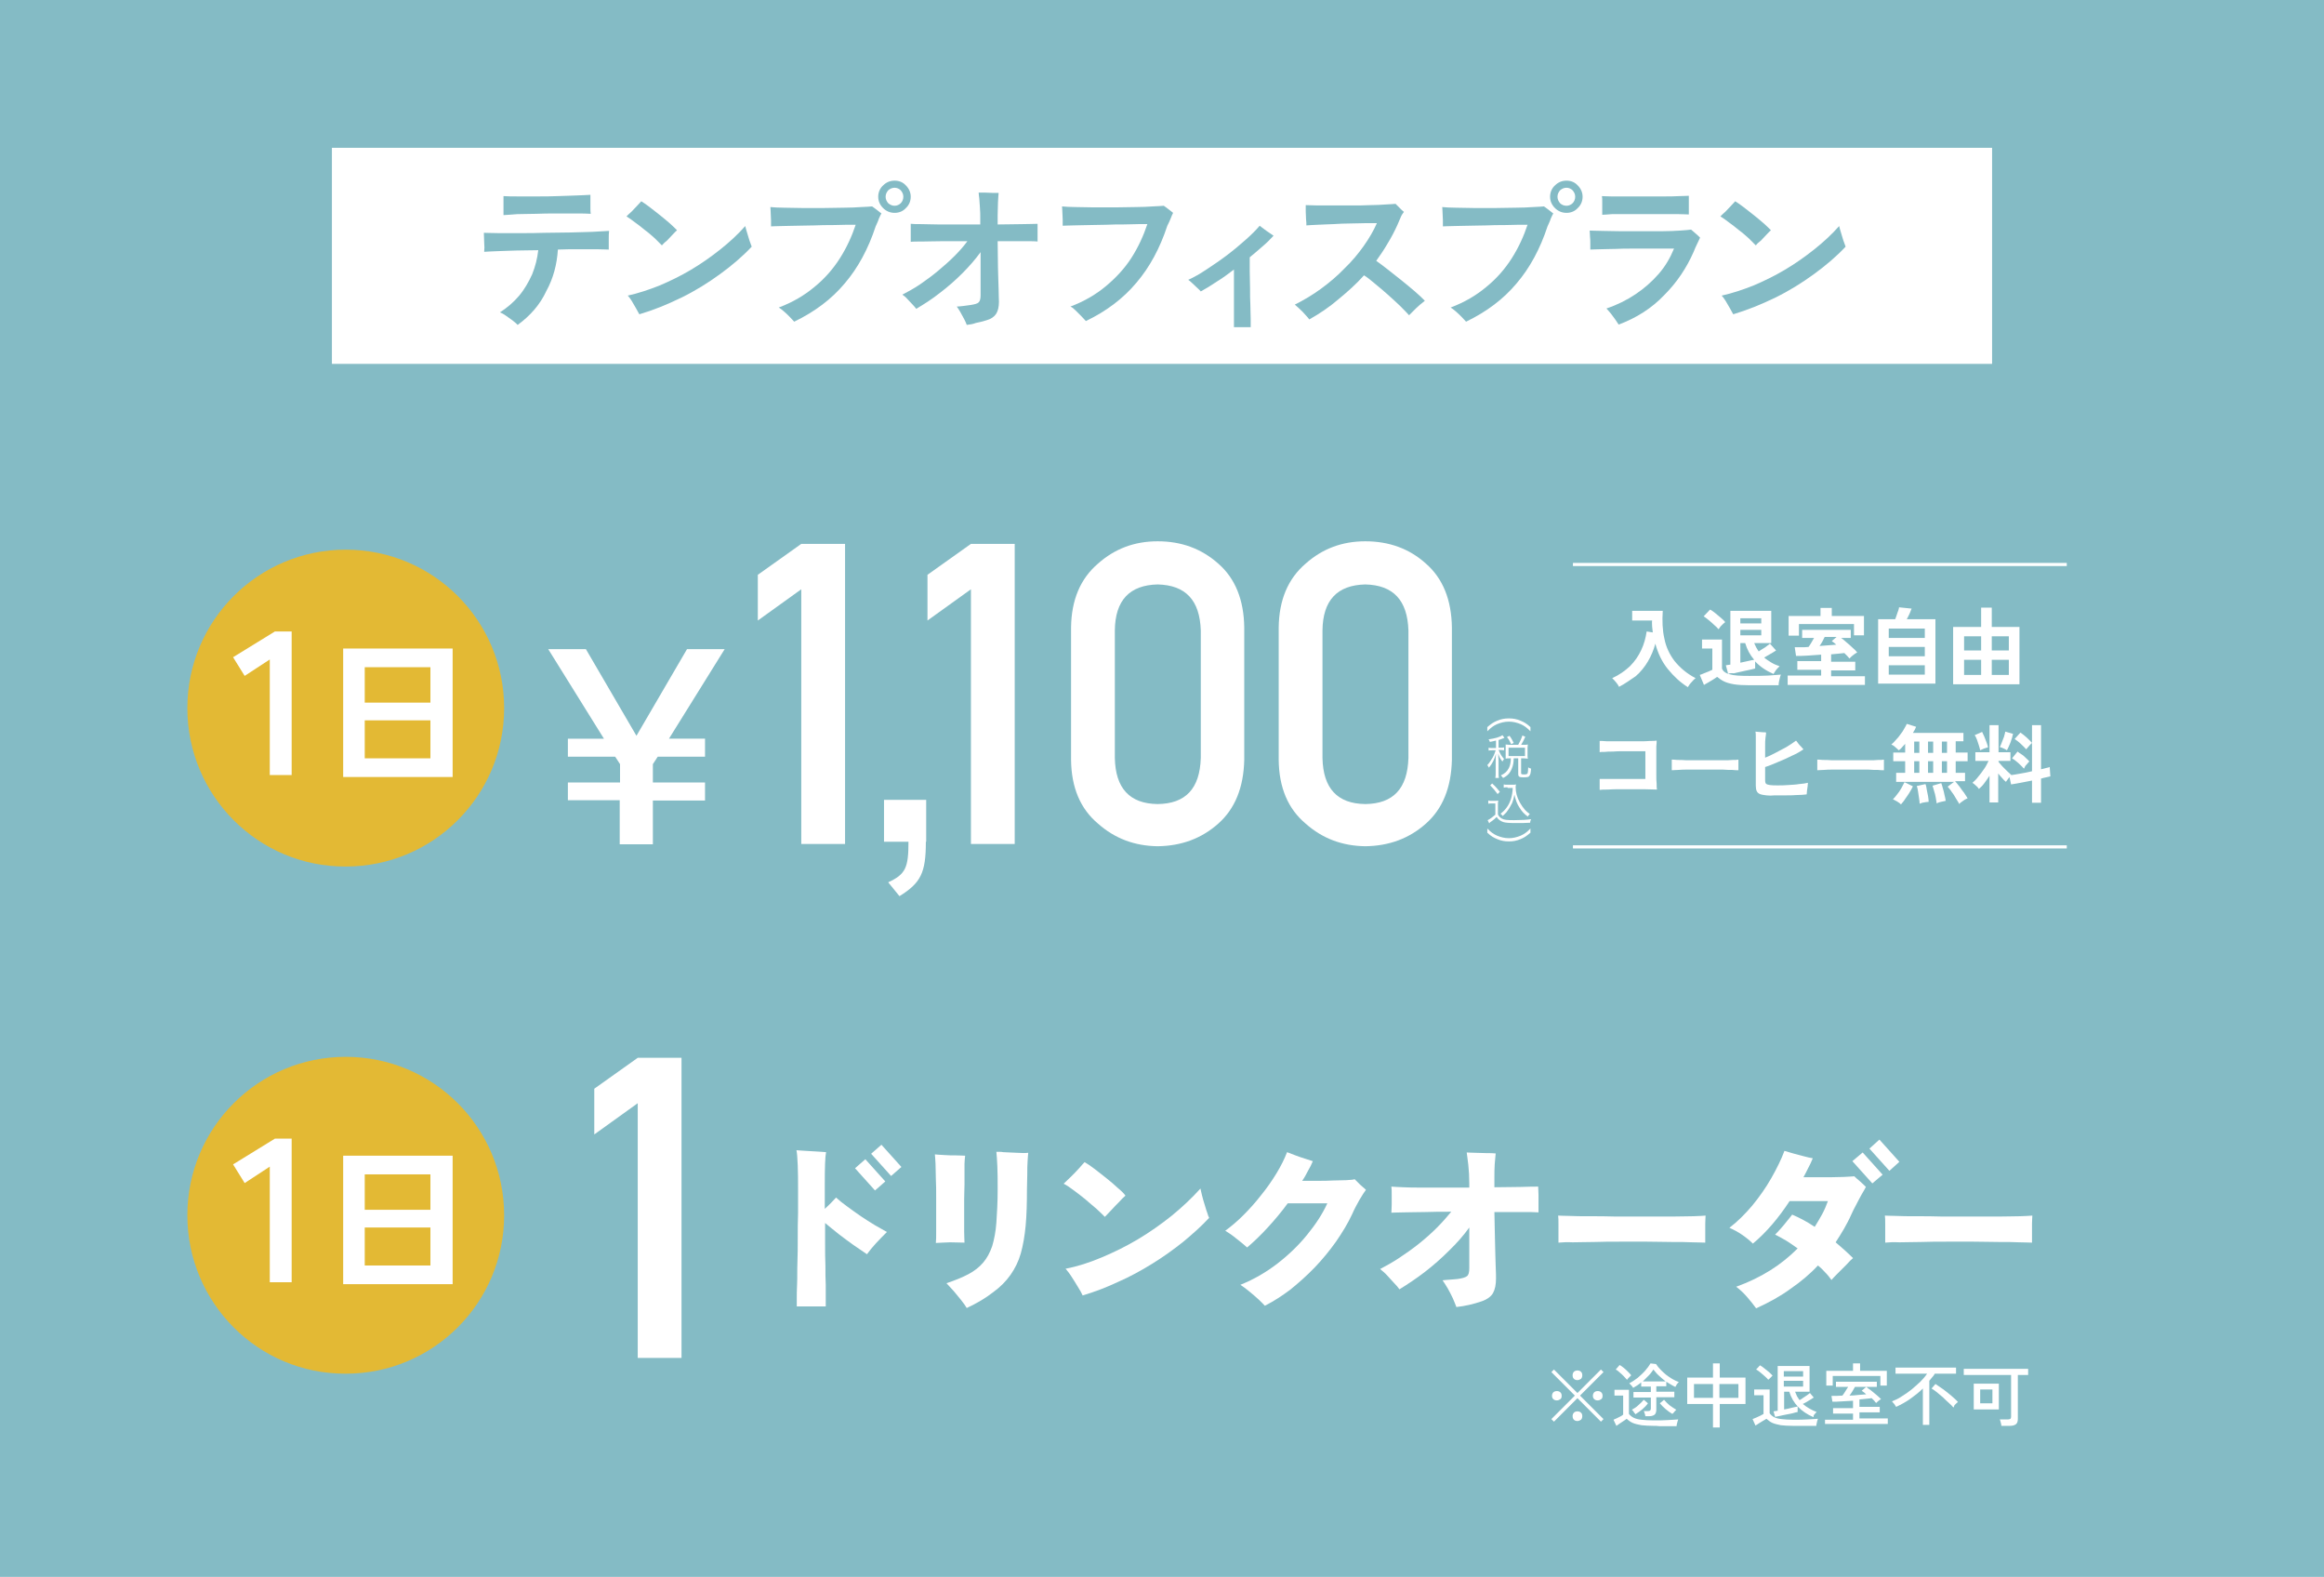
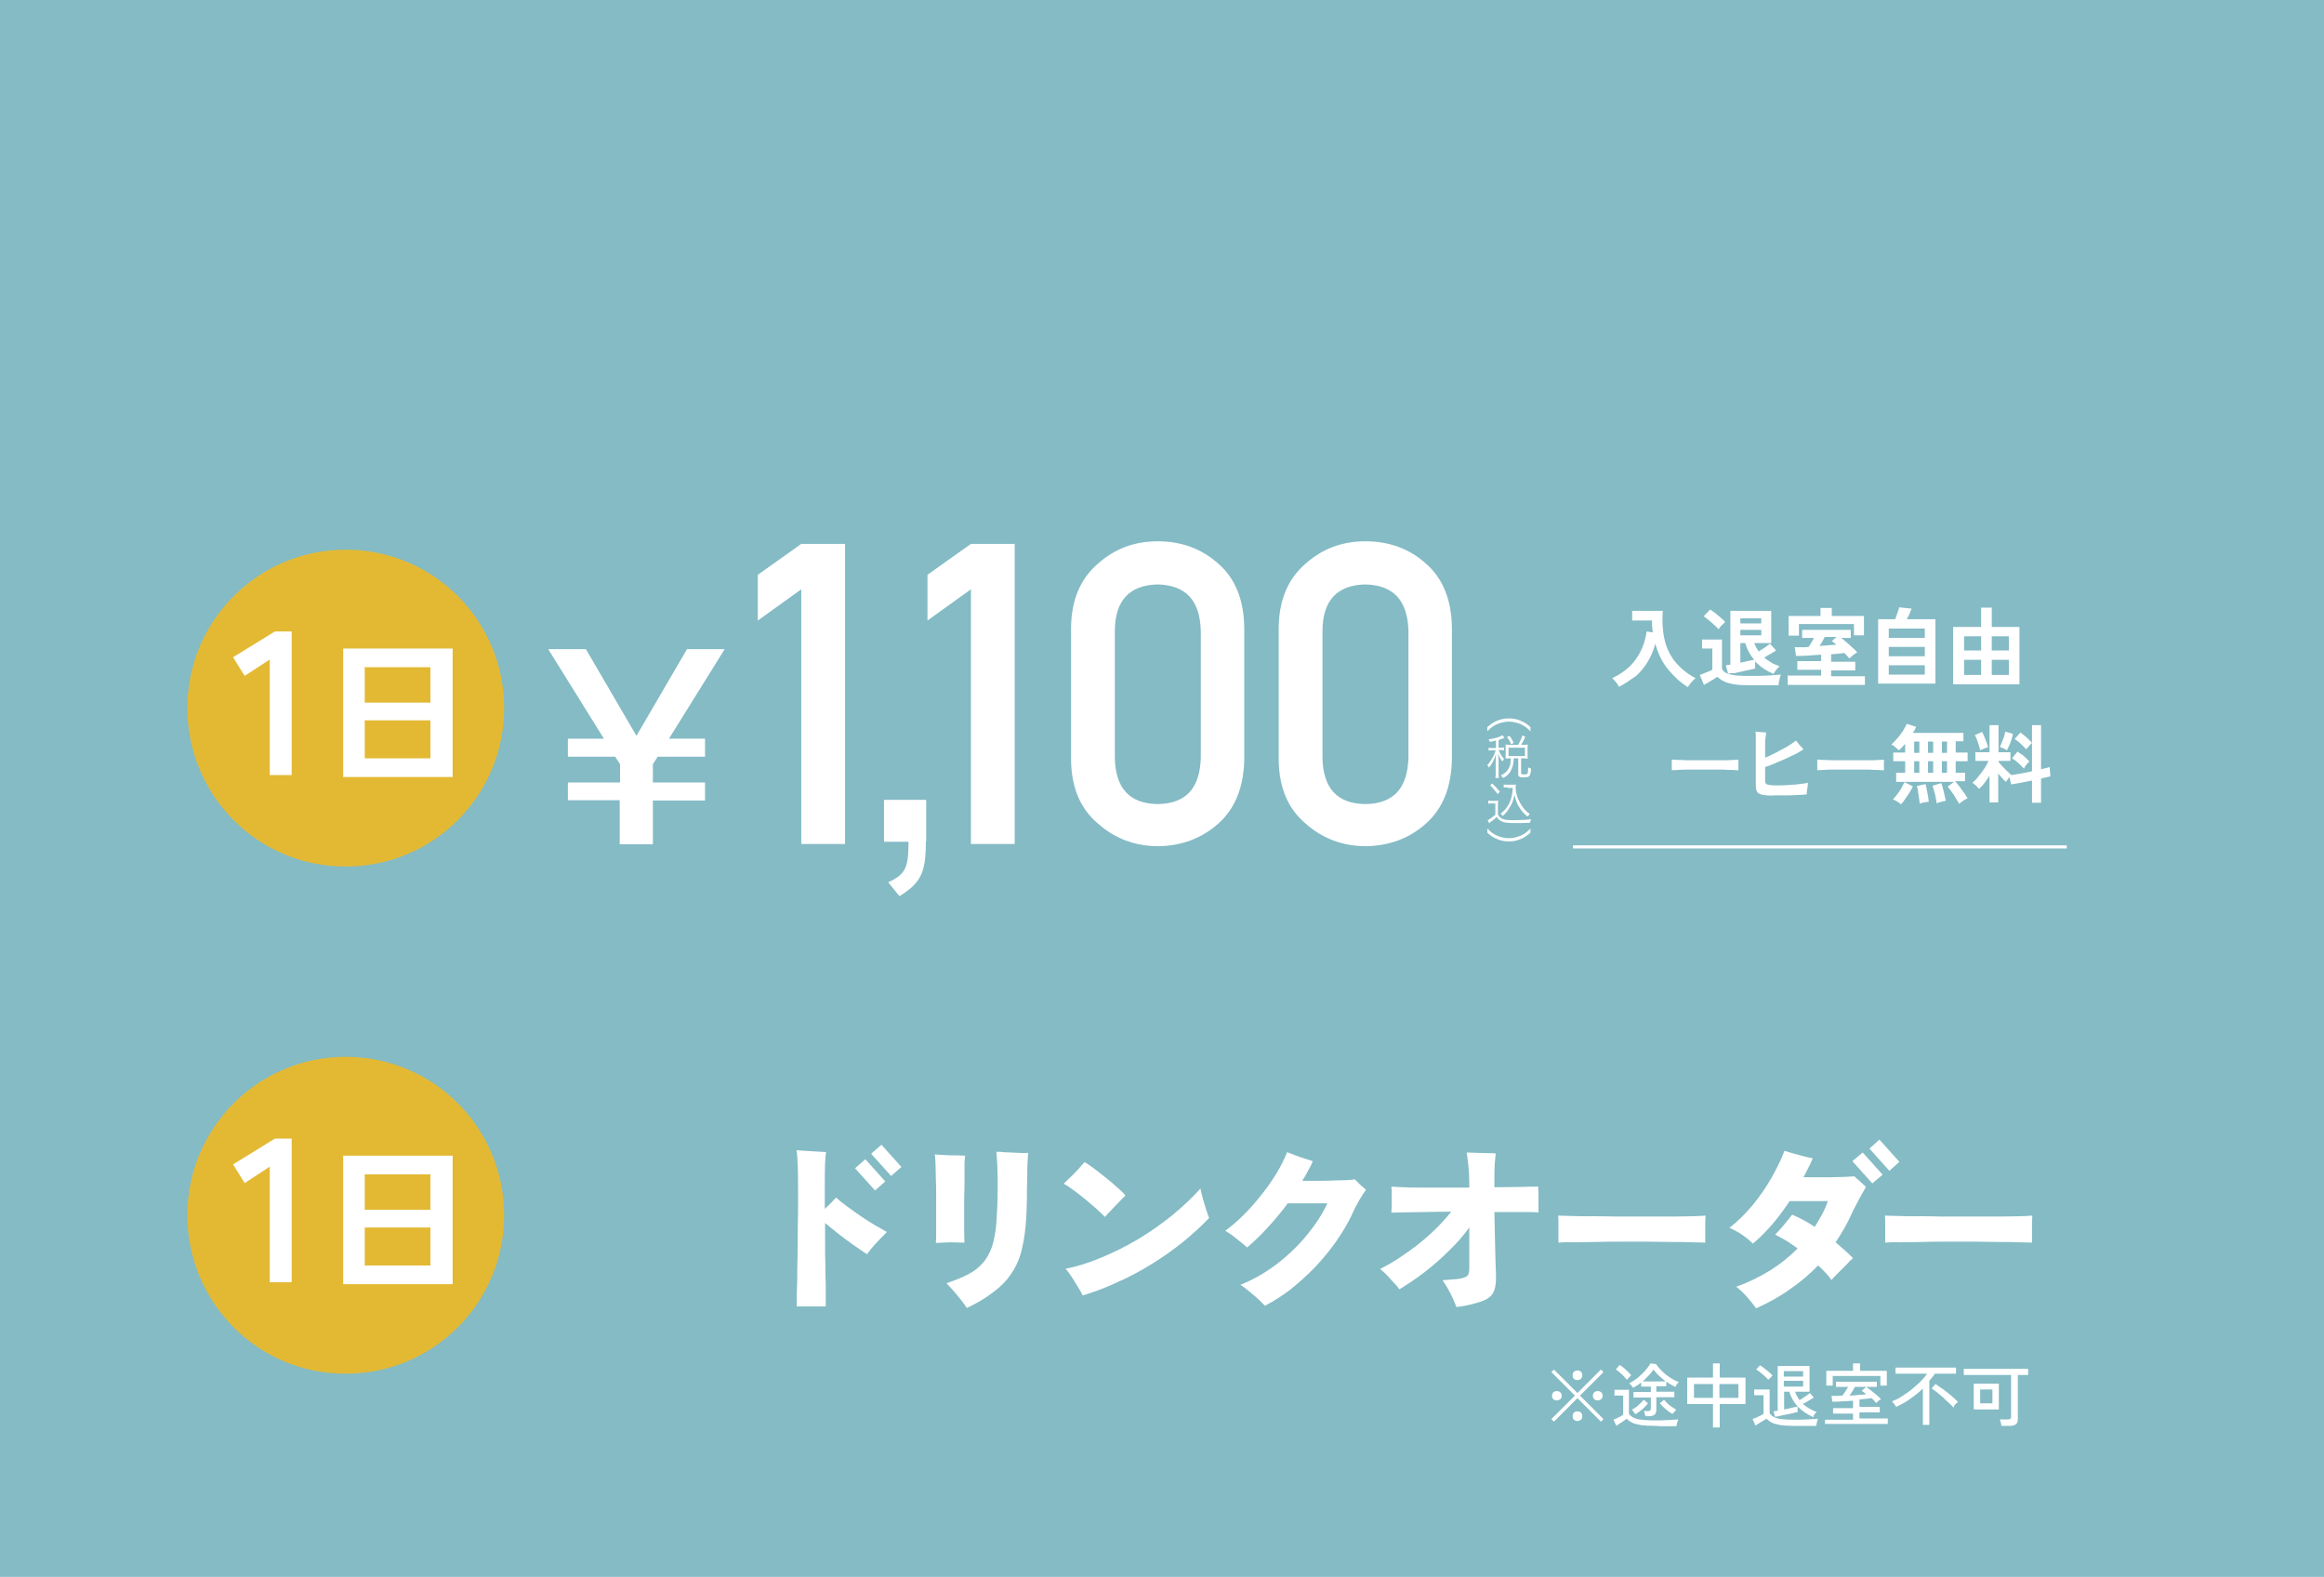
<svg xmlns="http://www.w3.org/2000/svg" version="1.1" id="レイヤー_1" x="0px" y="0px" viewBox="0 0 721.9 489.7" style="enable-background:new 0 0 721.9 489.7;" xml:space="preserve">
  <style type="text/css">
	.st0{fill:#84BBC5;}
	.st1{fill:#FFFFFF;}
	.st2{fill-rule:evenodd;clip-rule:evenodd;fill:#E3B934;}
	.st3{fill:none;stroke:#FFFFFF;stroke-width:0.97;stroke-miterlimit:10;}
</style>
  <rect class="st0" width="721.9" height="489.7" />
-   <rect x="103.1" y="45.9" class="st1" width="515.7" height="67.1" />
  <g>
    <path class="st0" d="M160.8,100.9c-0.4-0.4-0.9-0.9-1.6-1.4c-0.7-0.5-1.4-1-2.1-1.5c-0.7-0.5-1.3-0.8-1.8-1   c2.2-1.4,4.2-3.1,5.9-5.1c1.7-2,3-4.3,4.1-6.7c1-2.5,1.6-4.9,1.9-7.5c-2.4,0-4.6,0.1-6.8,0.1c-2.2,0.1-4.1,0.1-5.9,0.2   c-1.7,0.1-3.1,0.1-4.1,0.2c0.1-0.8,0.1-1.8,0-3c0-1.1-0.1-2.1-0.1-2.9c1.1,0,2.6,0.1,4.6,0.1c2,0,4.2,0,6.6,0c2.5,0,5,0,7.7-0.1   c2.7,0,5.2-0.1,7.8-0.1c2.5-0.1,4.9-0.1,7-0.2c2.1-0.1,3.9-0.2,5.2-0.3c-0.1,0.7-0.1,1.6-0.1,2.8c0,1.2,0,2.2,0,3   c-1,0-2.3-0.1-3.9-0.1s-3.4,0-5.5,0c-2,0-4.1,0-6.4,0.1c-0.3,4.6-1.4,8.9-3.6,12.9C167.8,94.5,164.8,98,160.8,100.9z M156.4,66.8   c0-0.5,0-1,0-1.7c0-0.7,0-1.4,0-2.1c0-0.4,0-0.8,0-1.1c0-0.4,0-0.7,0-1c1.3,0.1,2.8,0.1,4.7,0.1c1.8,0,3.8,0,5.9,0   c2.1,0,4.2,0,6.3-0.1s4-0.1,5.8-0.2c1.8-0.1,3.2-0.1,4.3-0.2c0,0.6,0,1.2,0,1.9s0,1.5,0,2.2c0,0.7,0,1.3,0.1,1.8   c-1.2-0.1-2.7-0.1-4.6-0.1c-1.8,0-3.8,0-6,0c-2.2,0-4.3,0-6.4,0.1c-2.1,0-4,0.1-5.8,0.1C158.8,66.7,157.4,66.7,156.4,66.8z" />
    <path class="st0" d="M205.6,76.2c-0.6-0.6-1.3-1.3-2.2-2.2c-0.9-0.8-1.9-1.7-3-2.5c-1.1-0.9-2.1-1.7-3.1-2.4   c-1-0.8-1.9-1.4-2.7-1.9c0.4-0.4,0.9-0.9,1.6-1.5c0.6-0.6,1.2-1.3,1.8-1.9s1-1.1,1.2-1.3c0.8,0.5,1.7,1.1,2.7,1.9   c1,0.8,2.1,1.6,3.2,2.5c1.1,0.9,2.1,1.7,3,2.5c0.9,0.8,1.6,1.5,2.2,2.1c-0.4,0.3-0.8,0.8-1.4,1.4c-0.6,0.6-1.1,1.2-1.7,1.8   C206.4,75.3,206,75.8,205.6,76.2z M198.6,97.6c-0.2-0.4-0.6-1-1-1.8c-0.5-0.8-0.9-1.6-1.4-2.4c-0.5-0.8-0.9-1.3-1.2-1.6   c3.2-0.7,6.5-1.8,9.8-3.1c3.3-1.4,6.6-3,9.8-4.9c3.2-1.9,6.2-4,9.1-6.3c2.9-2.3,5.5-4.7,7.8-7.3c0.1,0.4,0.2,0.9,0.4,1.5   c0.2,0.6,0.4,1.3,0.6,2c0.2,0.7,0.4,1.3,0.6,1.8c0.2,0.5,0.3,0.9,0.4,1.1c-2.8,3-6.1,5.8-9.8,8.5s-7.7,5.2-12,7.3   C207.2,94.6,203,96.3,198.6,97.6z" />
    <path class="st0" d="M246.7,99.9c-0.4-0.4-0.8-0.9-1.4-1.5c-0.6-0.6-1.2-1.2-1.8-1.7c-0.6-0.5-1.2-1-1.6-1.2   c4.3-1.6,8-3.8,11.1-6.4c3.2-2.6,5.8-5.6,7.9-8.9c2.1-3.3,3.7-6.8,4.9-10.4c-0.6,0-1.5,0-2.8,0c-1.3,0-2.8,0.1-4.6,0.1   c-1.7,0-3.5,0-5.4,0.1c-1.9,0-3.7,0.1-5.5,0.1c-1.8,0-3.4,0.1-4.8,0.1c-1.4,0-2.5,0.1-3.2,0.1c0-0.5,0-1.1,0-1.9   c0-0.8-0.1-1.5-0.1-2.3c0-0.8-0.1-1.4-0.1-1.8c1.1,0.1,2.5,0.2,4.2,0.2c1.8,0,3.7,0.1,5.8,0.1c2.1,0,4.3,0,6.5,0s4.3-0.1,6.4-0.1   c2,0,3.8-0.1,5.3-0.2c1.5-0.1,2.7-0.1,3.4-0.2c0.4,0.3,0.9,0.6,1.5,1.1c0.6,0.5,1.1,0.9,1.4,1.1c-0.3,0.4-0.5,1-0.8,1.6   c-0.2,0.7-0.6,1.5-1,2.4c-2.3,7-5.5,12.9-9.6,17.7C258.3,92.9,253.1,96.8,246.7,99.9z M277.9,66.1c-1.4,0-2.6-0.5-3.6-1.5   c-1-1-1.5-2.2-1.5-3.5s0.5-2.6,1.5-3.5c1-1,2.2-1.5,3.6-1.5c1.4,0,2.6,0.5,3.5,1.5c1,1,1.5,2.2,1.5,3.5s-0.5,2.6-1.5,3.5   C280.5,65.6,279.3,66.1,277.9,66.1z M277.9,63.9c0.7,0,1.4-0.3,1.9-0.8c0.5-0.5,0.8-1.2,0.8-2c0-0.8-0.3-1.4-0.8-2   c-0.5-0.5-1.2-0.8-1.9-0.8c-0.8,0-1.4,0.3-2,0.8c-0.5,0.6-0.8,1.2-0.8,2c0,0.8,0.3,1.4,0.8,2C276.5,63.6,277.1,63.9,277.9,63.9z" />
    <path class="st0" d="M300.3,100.9c-0.2-0.5-0.4-1.1-0.8-1.8c-0.4-0.7-0.8-1.5-1.2-2.2c-0.4-0.7-0.8-1.3-1.1-1.7   c0.6,0,1.3-0.1,2.2-0.2c0.9-0.1,1.6-0.2,2.2-0.3c1.2-0.2,2-0.4,2.4-0.8c0.4-0.4,0.6-1.1,0.6-2.2c0-0.5,0-1.5,0-2.9c0-1.4,0-3,0-4.9   c0-1.9,0-3.7,0-5.6c-1.6,2.2-3.5,4.4-5.7,6.6c-2.2,2.2-4.5,4.2-7,6.1c-2.4,1.9-4.9,3.5-7.3,4.9c-0.3-0.4-0.7-0.9-1.2-1.4   c-0.5-0.5-1-1.1-1.6-1.7c-0.5-0.6-1.1-1-1.5-1.3c1.7-0.9,3.6-1.9,5.5-3.2s3.8-2.7,5.6-4.2c1.8-1.5,3.5-3,5.1-4.6   c1.6-1.6,2.9-3.1,4-4.6c-2.7,0-5.2,0-7.6,0c-2.4,0-4.5,0.1-6.3,0.1c-1.8,0-3,0-3.7,0.1c0-0.4,0-1,0-1.7c0-0.7,0-1.5,0-2.2   c0-0.7,0-1.3,0-1.7c0.8,0.1,1.9,0.1,3.4,0.1c1.5,0,3.2,0.1,5.2,0.1c2,0,4.1,0,6.3,0c2.2,0,4.4,0,6.7,0v-1.9c0-1.1,0-2.1-0.1-3.2   c-0.1-1.1-0.1-2-0.2-2.9c-0.1-0.9-0.2-1.5-0.2-1.9c0.4,0,1,0,1.8,0c0.8,0,1.7,0.1,2.5,0.1c0.9,0,1.5,0,1.9,0   c-0.1,0.7-0.1,1.7-0.2,3c0,1.3-0.1,2.6-0.1,3.9c0,0.5,0,0.9,0,1.4s0,1,0,1.5c2.8,0,5.4-0.1,7.6-0.1c2.2,0,3.8-0.1,4.8-0.1V75   c-0.9-0.1-2.5-0.1-4.7-0.1c-2.2,0-4.8,0-7.7,0c0,2.8,0.1,5.6,0.1,8.2c0.1,2.6,0.1,4.8,0.2,6.7c0,1.9,0.1,3.2,0.1,3.9   c0,1.6-0.3,2.9-0.9,3.8c-0.6,0.9-1.6,1.6-3.1,2c-1,0.3-2.1,0.6-3.2,0.8C302.4,100.6,301.3,100.8,300.3,100.9z" />
    <path class="st0" d="M337.3,99.7c-0.4-0.4-0.8-0.9-1.4-1.5c-0.6-0.6-1.2-1.2-1.8-1.8c-0.6-0.6-1.1-1-1.6-1.2   c4.3-1.6,8-3.8,11.1-6.4c3.1-2.6,5.8-5.5,7.9-8.8c2.1-3.3,3.7-6.8,4.9-10.4c-0.6,0-1.5,0-2.8,0c-1.3,0-2.8,0.1-4.6,0.1   c-1.7,0-3.5,0-5.4,0.1c-1.9,0-3.7,0.1-5.5,0.1c-1.8,0-3.3,0.1-4.8,0.1c-1.4,0-2.5,0.1-3.2,0.1c0-0.5,0-1.1,0-1.9   c0-0.8-0.1-1.6-0.1-2.3c0-0.8-0.1-1.4-0.1-1.8c1.1,0.1,2.5,0.2,4.2,0.2c1.8,0,3.7,0.1,5.8,0.1c2.1,0,4.3,0,6.5,0   c2.2,0,4.4-0.1,6.4-0.1c2,0,3.8-0.1,5.3-0.2c1.5-0.1,2.7-0.1,3.4-0.2c0.4,0.3,0.9,0.6,1.5,1.1c0.6,0.5,1.1,0.9,1.4,1.1   c-0.2,0.4-0.5,1-0.7,1.6c-0.3,0.7-0.6,1.5-1.1,2.4c-2.3,7-5.5,12.9-9.6,17.7C348.9,92.7,343.6,96.7,337.3,99.7z" />
    <path class="st0" d="M383.3,101.8c0-0.5,0-1.5,0-2.9c0-1.4,0-2.9,0-4.7c0-1.8,0-3.6,0-5.4c0-1.8,0-3.5,0-5.1   c-1.8,1.4-3.6,2.7-5.4,3.8c-1.8,1.2-3.4,2.2-4.9,3c-0.2-0.3-0.6-0.6-1.1-1.1c-0.5-0.5-1.1-1-1.6-1.5c-0.5-0.5-0.9-0.8-1.2-1   c1.8-0.8,3.7-1.9,5.8-3.3c2.1-1.4,4.2-2.8,6.3-4.4c2.1-1.6,4-3.2,5.8-4.8c1.8-1.6,3.2-3,4.3-4.3c0.3,0.2,0.7,0.6,1.3,1   c0.5,0.4,1.1,0.8,1.7,1.2c0.6,0.4,1,0.7,1.3,0.9c-1,1.1-2.1,2.2-3.4,3.3c-1.3,1.1-2.6,2.3-4,3.4c0,1.3,0,2.7,0,4.4   c0,1.7,0.1,3.5,0.1,5.3c0,1.8,0,3.6,0.1,5.2c0,1.7,0.1,3.1,0.1,4.3c0,1.2,0,2.1,0,2.5H383.3z" />
    <path class="st0" d="M406.7,99.2c-0.5-0.7-1.3-1.5-2.1-2.4c-0.9-0.9-1.7-1.6-2.4-2.2c2.8-1.4,5.5-3,8.1-4.9c2.6-1.9,5.1-4,7.3-6.3   c2.3-2.2,4.3-4.6,6-7c1.7-2.4,3.1-4.8,4.1-7.1c-0.8,0-1.9,0-3.4,0c-1.4,0-3,0.1-4.8,0.1c-1.8,0-3.6,0.1-5.3,0.2   c-1.8,0.1-3.4,0.1-4.9,0.2c-1.5,0.1-2.7,0.1-3.5,0.2c0-0.5,0-1.1-0.1-1.9c0-0.8-0.1-1.6-0.1-2.4c0-0.8,0-1.5,0-2   c1,0,2.2,0.1,3.7,0.1c1.5,0,3.2,0,5.1,0c1.9,0,3.7,0,5.7,0c1.9,0,3.8,0,5.6-0.1c1.8,0,3.3-0.1,4.7-0.2c1.4-0.1,2.4-0.1,3.1-0.2   c0.2,0.2,0.5,0.5,0.8,0.8c0.3,0.3,0.7,0.7,1,1c0.4,0.3,0.6,0.6,0.8,0.7c-0.4,0.5-0.8,1.1-1.1,1.9c-0.3,0.7-0.6,1.4-0.9,2.1   c-0.9,2-1.9,3.9-3,5.7c-1.1,1.9-2.3,3.7-3.6,5.5c1,0.7,2.2,1.6,3.6,2.7c1.4,1.1,2.8,2.2,4.3,3.4c1.5,1.2,2.8,2.3,4.1,3.4   c1.3,1.1,2.3,2.1,3.1,2.9c-0.4,0.3-0.9,0.7-1.6,1.3c-0.7,0.6-1.3,1.2-1.9,1.8c-0.6,0.6-1.1,1.1-1.4,1.4c-0.7-0.8-1.6-1.7-2.8-2.9   c-1.2-1.1-2.4-2.3-3.8-3.5c-1.3-1.2-2.7-2.3-4-3.4c-1.3-1.1-2.4-2-3.4-2.6c-2.4,2.7-5.1,5.1-7.9,7.4   C412.9,95.4,409.9,97.4,406.7,99.2z" />
    <path class="st0" d="M455.4,99.9c-0.4-0.4-0.8-0.9-1.4-1.5s-1.2-1.2-1.8-1.7c-0.6-0.5-1.2-1-1.6-1.2c4.3-1.6,8-3.8,11.1-6.4   c3.2-2.6,5.8-5.6,7.9-8.9c2.1-3.3,3.7-6.8,4.9-10.4c-0.6,0-1.5,0-2.8,0c-1.3,0-2.8,0.1-4.6,0.1c-1.7,0-3.5,0-5.4,0.1   c-1.9,0-3.7,0.1-5.5,0.1c-1.8,0-3.4,0.1-4.8,0.1c-1.4,0-2.5,0.1-3.2,0.1c0-0.5,0-1.1,0-1.9c0-0.8-0.1-1.5-0.1-2.3   c0-0.8-0.1-1.4-0.1-1.8c1.1,0.1,2.5,0.2,4.2,0.2c1.8,0,3.7,0.1,5.8,0.1c2.1,0,4.3,0,6.5,0s4.3-0.1,6.4-0.1c2,0,3.8-0.1,5.3-0.2   c1.5-0.1,2.7-0.1,3.4-0.2c0.4,0.3,0.9,0.6,1.5,1.1c0.6,0.5,1.1,0.9,1.4,1.1c-0.3,0.4-0.5,1-0.8,1.6c-0.2,0.7-0.6,1.5-1,2.4   c-2.3,7-5.5,12.9-9.6,17.7C467,92.9,461.8,96.8,455.4,99.9z M486.6,66.1c-1.4,0-2.6-0.5-3.6-1.5c-1-1-1.5-2.2-1.5-3.5   s0.5-2.6,1.5-3.5c1-1,2.2-1.5,3.6-1.5c1.4,0,2.6,0.5,3.5,1.5c1,1,1.5,2.2,1.5,3.5s-0.5,2.6-1.5,3.5C489.2,65.6,488,66.1,486.6,66.1   z M486.6,63.9c0.7,0,1.4-0.3,1.9-0.8c0.5-0.5,0.8-1.2,0.8-2c0-0.8-0.3-1.4-0.8-2c-0.5-0.5-1.2-0.8-1.9-0.8c-0.8,0-1.4,0.3-2,0.8   c-0.5,0.6-0.8,1.2-0.8,2c0,0.8,0.3,1.4,0.8,2C485.1,63.6,485.8,63.9,486.6,63.9z" />
    <path class="st0" d="M502.8,100.8c-0.2-0.4-0.6-0.8-1-1.5c-0.4-0.6-0.9-1.2-1.4-1.9c-0.5-0.6-1-1.2-1.4-1.6c3.3-1.1,6.3-2.6,9-4.4   c2.7-1.8,5.1-3.9,7.2-6.3c2.1-2.4,3.6-5,4.8-7.9c-0.6,0-1.6,0-3,0c-1.3,0-2.8,0-4.6,0c-1.7,0-3.5,0-5.3,0c-1.8,0-3.6,0-5.3,0.1   c-1.7,0-3.3,0.1-4.6,0.1c-1.4,0-2.4,0.1-3.2,0.1c0-0.4,0-0.9,0-1.7c0-0.8,0-1.6-0.1-2.4c0-0.8-0.1-1.4-0.1-1.8c0.8,0,2,0.1,3.7,0.1   c1.6,0,3.5,0.1,5.7,0.1c2.1,0,4.3,0,6.6,0c2.3,0,4.5,0,6.6,0c2.1,0,3.9-0.1,5.5-0.2c1.6-0.1,2.7-0.2,3.4-0.3   c0.4,0.3,0.8,0.7,1.4,1.2c0.6,0.5,1,0.9,1.4,1.3c-0.2,0.4-0.5,1.1-0.9,1.9c-0.4,0.8-0.8,1.7-1.1,2.5c-2.2,5-5.2,9.5-9.1,13.4   C513.1,95.7,508.4,98.7,502.8,100.8z M497.7,66.7c0-0.5,0-1.1,0-1.8c0-0.7,0-1.4,0-2.2c0-0.7,0-1.4-0.1-1.8c0.6,0,1.6,0.1,2.9,0.1   c1.4,0,2.9,0,4.8,0c1.8,0,3.7,0,5.7,0c2,0,3.9,0,5.7,0c1.8,0,3.4,0,4.9-0.1c1.4,0,2.4-0.1,3-0.1c0,0.4,0,1,0,1.7c0,0.7,0,1.5,0,2.2   c0,0.7,0,1.4,0,1.9c-0.7,0-1.8-0.1-3.2-0.1c-1.4,0-3,0-4.8,0c-1.8,0-3.7,0-5.6,0c-1.9,0-3.8,0-5.6,0c-1.8,0-3.3,0-4.7,0   C499.3,66.6,498.3,66.7,497.7,66.7z" />
    <path class="st0" d="M545.4,76.2c-0.6-0.6-1.3-1.3-2.2-2.2c-0.9-0.8-1.9-1.7-3-2.5c-1.1-0.9-2.1-1.7-3.1-2.4   c-1-0.8-1.9-1.4-2.7-1.9c0.4-0.4,0.9-0.9,1.6-1.5c0.6-0.6,1.2-1.3,1.8-1.9s1-1.1,1.2-1.3c0.8,0.5,1.7,1.1,2.7,1.9   c1,0.8,2.1,1.6,3.2,2.5c1.1,0.9,2.1,1.7,3,2.5c0.9,0.8,1.6,1.5,2.2,2.1c-0.4,0.3-0.8,0.8-1.4,1.4c-0.6,0.6-1.1,1.2-1.7,1.8   C546.2,75.3,545.7,75.8,545.4,76.2z M538.4,97.6c-0.2-0.4-0.6-1-1-1.8c-0.5-0.8-0.9-1.6-1.4-2.4c-0.5-0.8-0.9-1.3-1.2-1.6   c3.2-0.7,6.5-1.8,9.8-3.1c3.3-1.4,6.6-3,9.8-4.9c3.2-1.9,6.2-4,9.1-6.3c2.9-2.3,5.5-4.7,7.8-7.3c0.1,0.4,0.2,0.9,0.4,1.5   c0.2,0.6,0.4,1.3,0.6,2c0.2,0.7,0.4,1.3,0.6,1.8c0.2,0.5,0.3,0.9,0.4,1.1c-2.8,3-6.1,5.8-9.8,8.5c-3.7,2.7-7.7,5.2-12,7.3   C547,94.6,542.7,96.3,538.4,97.6z" />
  </g>
  <g>
    <path class="st1" d="M497.3,441.5l-7.3-7.3l-7.3,7.3l-0.8-0.8l7.3-7.3l-7.3-7.3l0.8-0.8l7.3,7.3l7.3-7.3l0.8,0.8l-7.3,7.3l7.3,7.3   L497.3,441.5z M483.6,434.9c-0.4,0-0.8-0.1-1.1-0.4c-0.3-0.3-0.4-0.6-0.4-1c0-0.4,0.1-0.8,0.4-1.1c0.3-0.3,0.7-0.4,1.1-0.4   c0.4,0,0.8,0.1,1.1,0.4c0.3,0.3,0.4,0.6,0.4,1.1c0,0.4-0.1,0.8-0.4,1C484.4,434.7,484.1,434.9,483.6,434.9z M490,428.6   c-0.4,0-0.8-0.1-1.1-0.4c-0.3-0.3-0.4-0.6-0.4-1.1c0-0.4,0.1-0.8,0.4-1.1c0.3-0.3,0.7-0.4,1.1-0.4c0.4,0,0.8,0.1,1.1,0.4   c0.3,0.3,0.4,0.6,0.4,1.1c0,0.4-0.1,0.8-0.4,1.1C490.8,428.4,490.4,428.6,490,428.6z M490,441.3c-0.4,0-0.8-0.1-1.1-0.4   c-0.3-0.3-0.4-0.7-0.4-1.1c0-0.4,0.1-0.8,0.4-1.1c0.3-0.3,0.7-0.4,1.1-0.4c0.4,0,0.8,0.1,1.1,0.4c0.3,0.3,0.4,0.6,0.4,1.1   c0,0.4-0.1,0.8-0.4,1.1C490.8,441.1,490.4,441.3,490,441.3z M496.3,434.9c-0.4,0-0.8-0.1-1.1-0.4c-0.3-0.3-0.4-0.6-0.4-1   c0-0.4,0.1-0.8,0.4-1.1c0.3-0.3,0.7-0.4,1.1-0.4c0.4,0,0.8,0.1,1.1,0.4c0.3,0.3,0.4,0.6,0.4,1.1c0,0.4-0.1,0.8-0.4,1   S496.8,434.9,496.3,434.9z" />
    <path class="st1" d="M513.7,442.8c-1.5,0-2.8-0.1-3.8-0.2c-1.1-0.2-2-0.4-2.7-0.7c-0.7-0.3-1.4-0.8-1.9-1.3c-0.2,0.2-0.6,0.4-1,0.7   c-0.4,0.3-0.8,0.5-1.2,0.8c-0.4,0.3-0.7,0.5-1,0.7l-0.9-1.9c0.2-0.1,0.6-0.3,0.9-0.4c0.4-0.2,0.8-0.4,1.2-0.6   c0.4-0.2,0.7-0.4,0.9-0.6v-5.9h-2.7v-1.8h4.5v7.5c0.4,0.5,0.9,0.9,1.5,1.2c0.6,0.3,1.4,0.5,2.4,0.6c1,0.1,2.2,0.2,3.7,0.2   c1.8,0,3.3,0,4.5-0.1c1.3-0.1,2.3-0.1,3.2-0.2c0,0.1-0.1,0.3-0.2,0.6c-0.1,0.3-0.1,0.5-0.2,0.8c-0.1,0.3-0.1,0.5-0.1,0.7   c-0.4,0-0.8,0-1.4,0c-0.6,0-1.2,0-1.9,0c-0.7,0-1.3,0-2,0C514.9,442.8,514.3,442.8,513.7,442.8z M505.4,428.5   c-0.3-0.3-0.6-0.7-1-1.1c-0.4-0.4-0.8-0.8-1.3-1.2c-0.4-0.4-0.8-0.7-1.2-0.9l1.2-1.4c0.4,0.2,0.8,0.5,1.3,0.9   c0.5,0.4,0.9,0.8,1.3,1.2c0.4,0.4,0.8,0.8,1,1.1c-0.1,0.1-0.2,0.2-0.4,0.4c-0.2,0.2-0.4,0.4-0.6,0.6   C505.6,428.2,505.5,428.4,505.4,428.5z M511.1,439.9c0-0.3-0.1-0.6-0.2-0.9c-0.1-0.4-0.2-0.6-0.3-0.8h1.4c0.3,0,0.5-0.1,0.6-0.2   c0.1-0.1,0.2-0.3,0.2-0.6v-3.4h-5.4v-1.7h5.4v-1.7h-3v-1.3c-0.8,0.7-1.6,1.2-2.5,1.7c-0.1-0.2-0.3-0.5-0.6-0.8   c-0.3-0.3-0.5-0.5-0.6-0.6c0.9-0.5,1.7-1,2.6-1.7c0.8-0.7,1.6-1.4,2.3-2.2c0.7-0.8,1.3-1.6,1.7-2.3l1.7,0.2   c0.8,1.2,1.9,2.3,3.1,3.3c1.3,1,2.6,1.8,4,2.3c-0.1,0.1-0.2,0.2-0.4,0.4c-0.2,0.2-0.3,0.4-0.4,0.6c-0.1,0.2-0.2,0.4-0.3,0.5   c-0.9-0.4-1.8-1-2.8-1.6v1.4h-3.1v1.7h5.6v1.7h-5.6v3.9c0,0.7-0.2,1.2-0.5,1.5c-0.4,0.3-0.9,0.5-1.7,0.5H511.1z M508,439.2   c0-0.1-0.1-0.2-0.3-0.4c-0.1-0.2-0.3-0.4-0.4-0.6c-0.2-0.2-0.3-0.3-0.4-0.4c0.7-0.4,1.4-0.8,2-1.4c0.7-0.6,1.2-1.1,1.7-1.7l1.3,1.1   c-0.5,0.7-1.1,1.3-1.8,1.9C509.5,438.2,508.8,438.7,508,439.2z M510.3,429h7.1c-0.7-0.6-1.4-1.1-2.1-1.8c-0.7-0.6-1.2-1.3-1.7-1.9   c-0.4,0.6-0.9,1.3-1.5,1.9C511.5,427.8,510.9,428.4,510.3,429z M519.5,439.1c-0.7-0.4-1.4-0.9-2.1-1.5c-0.7-0.6-1.3-1.2-1.8-1.8   l1.3-1.1c0.5,0.6,1,1.1,1.7,1.7c0.7,0.5,1.4,1,2.1,1.4c-0.1,0.1-0.2,0.2-0.4,0.4c-0.2,0.2-0.3,0.4-0.5,0.6   C519.7,438.8,519.6,439,519.5,439.1z" />
    <path class="st1" d="M532.1,443.3V436h-8v-8.2h8v-4.4h2.1v4.4h8v8.2h-8v7.3H532.1z M526.2,434.1h5.9v-4.3h-5.9V434.1z M534.1,434.1   h5.9v-4.3h-5.9V434.1z" />
    <path class="st1" d="M557,442.8c-1.5,0-2.8-0.1-3.8-0.2c-1-0.2-1.9-0.4-2.6-0.7c-0.7-0.3-1.3-0.8-1.9-1.3c-0.3,0.2-0.6,0.4-1,0.6   c-0.4,0.3-0.9,0.5-1.3,0.8c-0.4,0.3-0.8,0.5-1.1,0.7l-0.9-2c0.3-0.1,0.7-0.3,1.2-0.5c0.4-0.2,0.9-0.4,1.3-0.6   c0.4-0.2,0.7-0.4,0.9-0.5v-5.8h-2.9v-1.8h4.8v7.4c0.4,0.5,0.8,0.9,1.4,1.2c0.6,0.3,1.3,0.5,2.3,0.6c0.9,0.1,2.1,0.2,3.6,0.2   c1.8,0,3.3,0,4.5-0.1c1.3-0.1,2.3-0.1,3.2-0.2c0,0.1-0.1,0.3-0.2,0.6c-0.1,0.3-0.1,0.6-0.2,0.9s-0.1,0.5-0.1,0.7   c-0.4,0-0.8,0-1.4,0c-0.6,0-1.2,0-1.9,0c-0.7,0-1.3,0-2,0C558.2,442.8,557.6,442.8,557,442.8z M549.3,428.5   c-0.3-0.3-0.6-0.7-1.1-1.1c-0.5-0.4-0.9-0.8-1.4-1.2c-0.5-0.4-0.9-0.7-1.3-0.9l1.2-1.3c0.4,0.2,0.8,0.5,1.3,0.9   c0.5,0.4,1,0.8,1.5,1.2c0.5,0.4,0.8,0.8,1.1,1.1c-0.1,0.1-0.2,0.2-0.4,0.4c-0.2,0.2-0.4,0.4-0.6,0.6   C549.5,428.3,549.3,428.4,549.3,428.5z M563.3,440.1c-3.9-1.7-6.4-4.3-7.5-7.9h-1.6v5.5c0.8-0.1,1.5-0.3,2.3-0.5   c0.8-0.2,1.4-0.3,1.9-0.4v1.7c-0.5,0.1-1,0.2-1.6,0.4c-0.6,0.1-1.3,0.3-2,0.4c-0.7,0.1-1.3,0.3-1.9,0.4c-0.6,0.1-1.1,0.2-1.5,0.3   l-0.5-1.7c0.2,0,0.4-0.1,0.6-0.1c0.2,0,0.5-0.1,0.7-0.1v-13.9h9.9v8h-4.5c0.2,0.5,0.4,1,0.6,1.4c0.3,0.4,0.5,0.9,0.8,1.2   c0.4-0.2,0.7-0.4,1.1-0.7c0.4-0.3,0.8-0.5,1.2-0.8c0.4-0.3,0.7-0.5,0.9-0.7l1.2,1.4c-0.5,0.3-1,0.7-1.6,1c-0.6,0.4-1.2,0.7-1.8,1   c0.6,0.5,1.3,1,2,1.4c0.7,0.4,1.5,0.8,2.3,1.1c-0.1,0.1-0.2,0.2-0.4,0.4c-0.2,0.2-0.3,0.4-0.5,0.6   C563.4,439.8,563.3,439.9,563.3,440.1z M554.1,427.5h6v-1.7h-6V427.5z M554.1,430.6h6v-1.8h-6V430.6z" />
    <path class="st1" d="M566.9,442.6v-1.7h8.7v-1.9h-6.2v-1.7h6.2V435c-1.2,0.1-2.4,0.1-3.5,0.2c-1.1,0.1-2.1,0.1-2.9,0.1l-0.3-1.8   c1.1,0,2.2,0,3.4-0.1c0.3-0.4,0.6-0.8,0.9-1.3c0.3-0.5,0.6-1,0.9-1.4h-3.8v-1.6H583v1.6h-6.8c-0.2,0.4-0.5,0.9-0.8,1.4   c-0.3,0.5-0.6,0.9-0.9,1.3c1,0,1.9-0.1,2.8-0.2c0.9-0.1,1.7-0.1,2.4-0.2c-0.2-0.2-0.5-0.4-0.7-0.6c-0.2-0.2-0.5-0.3-0.7-0.5   l1.4-1.2c0.4,0.3,0.9,0.7,1.5,1.1c0.6,0.5,1.1,0.9,1.7,1.4c0.6,0.5,1,0.9,1.4,1.3c-0.1,0.1-0.3,0.2-0.5,0.3   c-0.2,0.2-0.4,0.3-0.6,0.5c-0.2,0.2-0.3,0.3-0.4,0.4c-0.2-0.2-0.4-0.4-0.6-0.7c-0.2-0.2-0.5-0.5-0.8-0.8c-0.5,0.1-1.1,0.1-1.8,0.2   c-0.6,0.1-1.3,0.1-2,0.2v2.3h6.3v1.7h-6.3v1.9h8.8v1.7H566.9z M567.3,430.4v-4.7h8.3v-2.3h2.2v2.3h8.3v4.6h-2v-3h-14.8v3H567.3z" />
    <path class="st1" d="M597.3,442.7v-11.5c-1.2,1.2-2.5,2.2-3.9,3.2c-1.4,1-2.9,1.8-4.4,2.5c-0.1-0.2-0.3-0.5-0.6-0.9   c-0.3-0.3-0.5-0.6-0.7-0.8c1-0.4,2.1-0.9,3.1-1.6c1-0.6,2-1.3,3-2.1c1-0.8,1.8-1.6,2.7-2.4c0.8-0.8,1.5-1.6,2.1-2.5h-9.8v-1.9h18.8   v1.9H601c-0.2,0.4-0.5,0.8-0.8,1.1c-0.3,0.4-0.6,0.7-0.9,1.1v13.7H597.3z M606.8,437.1c-0.4-0.4-0.8-0.9-1.4-1.4   c-0.6-0.5-1.2-1.1-1.8-1.7c-0.7-0.6-1.3-1.1-1.9-1.6c-0.6-0.5-1.2-0.9-1.7-1.2l1.2-1.4c0.8,0.5,1.6,1.1,2.5,1.7   c0.9,0.7,1.7,1.3,2.5,2c0.8,0.7,1.5,1.3,2,1.9c-0.1,0.1-0.3,0.2-0.5,0.4c-0.2,0.2-0.4,0.4-0.6,0.6C607,436.8,606.9,437,606.8,437.1   z" />
    <path class="st1" d="M621.7,442.9c0-0.3-0.1-0.7-0.2-1.1c-0.1-0.4-0.2-0.8-0.3-1h2.6c0.3,0,0.5-0.1,0.7-0.2   c0.1-0.1,0.2-0.3,0.2-0.6v-13H610v-1.9h20v1.9h-3.2v13.7c0,0.7-0.2,1.3-0.6,1.6c-0.4,0.3-1,0.5-1.9,0.5H621.7z M613.1,437.7v-8h7.8   v8H613.1z M615.1,435.8h3.8v-4.3h-3.8V435.8z" />
  </g>
  <g>
    <path class="st1" d="M247.5,405.8c0-0.3,0-1,0-2.3s0-2.9,0.1-4.8s0-4.2,0.1-6.6s0.1-5,0.1-7.6c0-2.6,0-5.2,0.1-7.8   c0-2.6,0-4.9,0-7.1c0-2.9,0-5.5-0.1-7.7c-0.1-2.2-0.2-3.8-0.4-4.7c0.8,0.1,1.8,0.1,2.9,0.2c1.1,0.1,2.3,0.1,3.4,0.2   c1.1,0.1,2.1,0.1,2.9,0.2c-0.3,1.5-0.4,4.8-0.4,10v7.6c0.7-0.6,1.3-1.2,1.9-1.8c0.6-0.6,1.1-1.2,1.6-1.7c1,0.9,2.1,1.8,3.5,2.8   c1.3,1,2.8,2,4.2,3c1.5,1,2.9,1.9,4.4,2.8c1.4,0.8,2.6,1.5,3.7,2.1c-1.2,1.2-2.3,2.3-3.4,3.5c-1.1,1.2-2,2.3-2.8,3.4   c-1.2-0.8-2.5-1.7-4.1-2.8c-1.5-1.1-3.1-2.2-4.6-3.4c-1.5-1.2-3-2.4-4.3-3.5c0,2.1,0,4.3,0,6.6c0,2.3,0,4.5,0.1,6.7   c0,2.2,0,4.1,0.1,5.9c0,1.8,0,3.3,0,4.5s0,1.9,0,2.2H247.5z M271.8,369.7l-6.2-6.9l3.2-2.8l6.2,6.9L271.8,369.7z M276.8,365.2   l-6.2-6.9l3.2-2.8l6.2,6.9L276.8,365.2z" />
  </g>
  <g>
    <path class="st1" d="M290.7,386c0.1-0.8,0.1-1.9,0.1-3.4c0-1.5,0-3.2,0-5c0-1.9,0-3.8,0-5.8c0-2,0-3.9-0.1-5.7   c0-1.8-0.1-3.4-0.1-4.7c-0.1-1.3-0.1-2.3-0.2-2.9c0.7,0.1,1.7,0.1,2.9,0.2c1.2,0.1,2.4,0.1,3.6,0.1c1.2,0,2.2,0.1,2.9,0.1   c-0.1,1-0.2,1.8-0.2,2.6c0,0.8,0,1.7,0,2.7c0,0.2,0,0.4,0,0.6c0,0.2,0,0.4,0,0.6c0,0.2,0,0.5,0,0.9c0,0.4,0,1,0,1.6   c0,1.2-0.1,2.7-0.1,4.4c0,1.7,0,3.5,0,5.3c0,1.8,0,3.5,0,5c0,1.5,0.1,2.6,0.1,3.3c-1.3,0-2.8-0.1-4.5-0.1   C293.4,385.9,291.9,385.9,290.7,386z M300.3,406.2c-0.4-0.7-1-1.5-1.7-2.4s-1.5-1.8-2.3-2.8c-0.8-0.9-1.6-1.7-2.3-2.5   c2.7-0.9,4.9-1.8,6.8-2.8c1.9-1,3.4-2.2,4.6-3.6c1.2-1.4,2.1-3.1,2.8-5.1c0.6-2,1.1-4.5,1.3-7.3c0.2-2.9,0.4-6.3,0.4-10.3   c0-2.9,0-5.3-0.1-7.3c-0.1-2-0.2-3.5-0.3-4.4c0.3,0,0.6,0,1,0s0.7,0,1.1,0.1c1.3,0.1,2.8,0.1,4.3,0.2c1.5,0.1,2.7,0.1,3.5,0   c-0.1,0.6-0.1,1.4-0.2,2.6c-0.1,1.2-0.1,2.5-0.1,4.1c0,1.5-0.1,3.1-0.1,4.7c0,4.2-0.1,8-0.4,11.2c-0.3,3.2-0.8,6.1-1.5,8.6   c-0.7,2.5-1.8,4.7-3.2,6.7c-1.4,2-3.2,3.8-5.4,5.4C306.2,403.1,303.5,404.7,300.3,406.2z" />
    <path class="st1" d="M343.2,377.9c-0.7-0.7-1.5-1.5-2.6-2.5c-1.1-0.9-2.2-1.9-3.4-2.9c-1.2-1-2.4-1.9-3.6-2.8   c-1.2-0.9-2.2-1.6-3.2-2.1c0.6-0.6,1.4-1.3,2.3-2.2c0.9-0.9,1.7-1.7,2.5-2.6c0.8-0.9,1.3-1.5,1.7-1.9c0.9,0.5,1.9,1.2,3.1,2.1   c1.2,0.9,2.4,1.9,3.7,2.9c1.3,1,2.4,2,3.5,3c1.1,0.9,1.9,1.7,2.4,2.4c-0.6,0.5-1.2,1.1-2,2c-0.8,0.8-1.6,1.6-2.4,2.5   C344.5,376.5,343.8,377.3,343.2,377.9z M336.3,402.3c-0.3-0.7-0.8-1.6-1.5-2.7c-0.7-1.1-1.3-2.2-2-3.2c-0.7-1.1-1.3-1.8-1.8-2.4   c3.7-0.7,7.4-1.9,11.2-3.5c3.8-1.6,7.5-3.4,11.2-5.6c3.7-2.2,7.1-4.6,10.5-7.3c3.3-2.7,6.3-5.5,9-8.5c0.1,0.6,0.3,1.3,0.5,2.2   s0.5,1.8,0.8,2.8c0.3,0.9,0.5,1.8,0.8,2.5c0.2,0.7,0.4,1.3,0.6,1.6c-2.3,2.5-5,4.9-8,7.4c-3,2.4-6.2,4.7-9.6,6.8   c-3.4,2.1-7,4.1-10.7,5.7C343.7,399.8,340,401.2,336.3,402.3z" />
    <path class="st1" d="M392.9,405.5c-0.4-0.5-1.1-1.1-2-2c-0.9-0.8-1.9-1.7-2.9-2.5c-1-0.8-1.9-1.5-2.7-2c4.2-1.7,8-3.9,11.5-6.6   c3.5-2.7,6.6-5.7,9.2-8.9c2.7-3.3,4.8-6.5,6.3-9.8h-12.3c-1.9,2.6-4,5.1-6.2,7.5c-2.2,2.4-4.3,4.4-6.4,6.2c-1-0.9-2.1-1.8-3.4-2.8   c-1.2-1-2.4-1.8-3.4-2.4c1.8-1.3,3.7-2.9,5.6-4.8c1.9-1.9,3.8-4,5.5-6.2c1.8-2.2,3.4-4.5,4.8-6.8c1.4-2.3,2.5-4.5,3.3-6.6   c0.7,0.3,1.6,0.6,2.6,1c1,0.4,2,0.7,2.9,1c1,0.3,1.8,0.6,2.5,0.8c-0.4,1-0.9,2-1.5,3c-0.5,1-1.1,2.1-1.8,3.1c1.5,0,3.1,0,4.8,0   c1.7,0,3.2,0,4.8-0.1c1.5,0,2.9-0.1,4.1-0.1c1.2-0.1,2.1-0.1,2.6-0.3c0.3,0.3,0.6,0.6,1.1,1.1c0.5,0.5,0.9,0.9,1.4,1.3   c0.5,0.4,0.8,0.7,1,0.9c-0.5,0.7-1.2,1.7-2,3.1c-0.8,1.4-1.6,2.9-2.3,4.5c-1.3,2.8-3,5.6-5,8.5c-2,2.8-4.2,5.5-6.6,8   c-2.4,2.5-5,4.8-7.6,6.9C398.4,402.3,395.7,404.1,392.9,405.5z" />
    <path class="st1" d="M452.4,405.9c-0.3-0.7-0.6-1.6-1.1-2.7c-0.5-1-1-2.1-1.6-3.1c-0.6-1-1.1-1.8-1.6-2.5c0.5-0.1,1.2-0.1,2.2-0.2   c0.9-0.1,1.7-0.1,2.4-0.2c1.5-0.2,2.5-0.5,3-0.9c0.5-0.4,0.7-1.2,0.7-2.5v-12.6c-1.8,2.5-3.9,4.9-6.3,7.2c-2.4,2.4-4.9,4.6-7.5,6.6   c-2.6,2-5.3,3.8-7.9,5.4c-0.4-0.6-1-1.3-1.7-2c-0.7-0.8-1.4-1.5-2.1-2.3c-0.7-0.8-1.5-1.4-2.2-2c1.9-1,3.9-2.1,6-3.5   c2.1-1.4,4.1-2.8,6.1-4.4s3.8-3.2,5.5-4.9c1.7-1.7,3.2-3.4,4.5-5c-2.9,0-5.6,0-8.1,0.1c-2.5,0-4.7,0.1-6.6,0.1   c-1.8,0-3.1,0.1-3.9,0.1c0-0.6,0.1-1.5,0.1-2.5s0-2.1,0-3.1c0-1,0-1.9-0.1-2.5c0.8,0.1,2.1,0.1,3.7,0.2c1.7,0.1,3.6,0.1,5.8,0.1   c2.2,0,4.6,0,7.1,0c2.5,0,5.1,0,7.6,0v-1.3c0-2-0.1-3.9-0.3-5.7c-0.2-1.8-0.4-3.1-0.5-3.9c0.6,0,1.5,0.1,2.7,0.1   c1.2,0,2.3,0.1,3.5,0.1c1.2,0,2.1,0,2.8,0.1c-0.1,0.8-0.2,1.9-0.3,3.3c-0.1,1.4-0.1,2.9-0.1,4.4c0,0.5,0,1,0,1.4c0,0.5,0,0.9,0,1.4   c3.1,0,5.9-0.1,8.3-0.1c2.5-0.1,4.2-0.1,5.3-0.1c0,0.7,0.1,1.6,0.1,2.6c0,1,0,2,0,3c0,1,0,1.8,0,2.4c-1.1-0.1-2.9-0.1-5.4-0.1   c-2.5,0-5.2,0-8.3,0c0.1,3.5,0.1,6.6,0.2,9.5c0.1,2.9,0.1,5.3,0.2,7.3c0.1,2,0.1,3.2,0.1,3.8c0,1.9-0.3,3.4-0.9,4.5   c-0.6,1.1-1.8,2-3.5,2.6C457.7,405,455.1,405.6,452.4,405.9z" />
    <path class="st1" d="M484.1,385.9c0-0.7,0-1.5,0-2.6c0-1.1,0-2.2,0-3.2c0-1.1,0-2-0.1-2.6c0.5,0,1.7,0.1,3.4,0.1   c1.7,0.1,3.9,0.1,6.4,0.1c2.5,0,5.3,0,8.2,0.1c3,0,5.9,0,8.9,0c3,0,5.8,0,8.4,0c2.6,0,4.9-0.1,6.7-0.1c1.9-0.1,3.1-0.1,3.8-0.2   c0,0.6-0.1,1.4-0.1,2.5c0,1.1,0,2.2,0,3.3c0,1.1,0,1.9,0,2.6c-0.9,0-2.2-0.1-4-0.1c-1.8-0.1-3.9-0.1-6.3-0.1c-2.4,0-5-0.1-7.8-0.1   s-5.5,0-8.3,0c-2.8,0-5.5,0-8,0.1c-2.5,0-4.8,0.1-6.8,0.1C486.8,385.7,485.3,385.8,484.1,385.9z" />
    <path class="st1" d="M545.5,406.3c-0.7-1-1.6-2.1-2.7-3.4c-1.1-1.3-2.3-2.4-3.5-3.3c3.9-1.4,7.4-3.1,10.6-5.1c3.2-2,6-4.3,8.5-6.8   c-1.3-0.9-2.5-1.8-3.7-2.5c-1.2-0.7-2.3-1.3-3.3-1.8c0.4-0.4,1-1,1.7-1.8c0.7-0.8,1.4-1.6,2-2.4c0.7-0.8,1.2-1.5,1.6-2   c2.1,0.9,4.5,2.1,7,3.8c0.8-1.3,1.6-2.6,2.3-3.9c0.7-1.3,1.3-2.7,1.8-4.1h-11.9c-3.4,5.2-7.2,9.7-11.4,13.2c-0.9-0.9-2-1.8-3.3-2.7   c-1.3-0.9-2.6-1.6-4-2.2c2.5-1.9,4.8-4.2,7.1-6.9c2.2-2.7,4.2-5.5,5.9-8.5s3.1-5.8,4.1-8.5c0.7,0.2,1.6,0.5,2.7,0.8   c1.1,0.3,2.3,0.6,3.4,0.9c1.1,0.3,2,0.5,2.7,0.6c-0.4,1-0.9,2.1-1.4,3c-0.5,1-1,2-1.5,2.9c1,0,2.2,0,3.6,0c1.4,0,3,0,4.5,0   c1.6,0,3.1-0.1,4.4-0.1c1.4-0.1,2.5-0.1,3.3-0.2c0.5,0.5,1.1,1,1.8,1.6c0.7,0.6,1.3,1.2,1.8,1.7c-0.3,0.6-0.7,1.3-1.3,2.3   c-0.6,1-1.1,2.1-1.7,3.2c-0.6,1.1-1.1,2.1-1.5,3c-0.7,1.6-1.5,3.1-2.3,4.5c-0.8,1.4-1.7,2.8-2.6,4.2c2,1.7,3.8,3.3,5.4,4.9   c-0.5,0.4-1.2,1.1-2,2c-0.9,0.9-1.7,1.7-2.6,2.6c-0.9,0.9-1.6,1.6-2.1,2.2c-0.5-0.7-1.1-1.5-1.8-2.2c-0.7-0.8-1.5-1.6-2.4-2.3   c-2.5,2.7-5.4,5.1-8.6,7.3C553.1,402.5,549.5,404.5,545.5,406.3z M581.6,367.5l-6.2-6.9l3.2-2.7l6.2,6.9L581.6,367.5z M586.9,363.6   l-6.2-6.9l3.1-2.8l6.2,6.9L586.9,363.6z" />
    <path class="st1" d="M585.6,385.9c0-0.7,0-1.5,0-2.6c0-1.1,0-2.2,0-3.2c0-1.1,0-2-0.1-2.6c0.5,0,1.7,0.1,3.4,0.1   c1.7,0.1,3.9,0.1,6.4,0.1c2.5,0,5.3,0,8.2,0.1c3,0,5.9,0,8.9,0c3,0,5.8,0,8.4,0s4.9-0.1,6.7-0.1c1.9-0.1,3.1-0.1,3.8-0.2   c0,0.6-0.1,1.4-0.1,2.5c0,1.1,0,2.2,0,3.3c0,1.1,0,1.9,0,2.6c-0.9,0-2.2-0.1-4-0.1c-1.8-0.1-3.9-0.1-6.3-0.1c-2.4,0-5-0.1-7.8-0.1   s-5.5,0-8.3,0c-2.8,0-5.5,0-8,0.1c-2.5,0-4.8,0.1-6.8,0.1C588.2,385.7,586.7,385.8,585.6,385.9z" />
  </g>
  <g>
    <path class="st1" d="M192.6,248.5h-16.2V243h16.2v-5.7l-1.5-2.3h-14.7v-5.6h11.2l-17.3-27.8H182l15.7,26.9l15.7-26.9h11.7   l-17.3,27.8h11.2v5.6h-14.7l-1.5,2.3v5.7h16.2v5.6h-16.2v13.6h-10.3V248.5z" />
  </g>
  <g>
    <path class="st1" d="M248.9,183l-13.5,9.7v-14.2l13.5-9.6h13.6v93.2h-13.6V183z" />
  </g>
  <g>
    <path class="st1" d="M287.6,261.4c0,9.7-1.6,12.8-8.2,16.9l-3.5-4.3c5.4-2.5,6.3-4.5,6.3-12.6h-7.6v-13h13.1V261.4z" />
  </g>
  <g>
    <path class="st1" d="M301.6,183l-13.5,9.7v-14.2l13.5-9.6h13.6v93.2h-13.6V183z" />
  </g>
  <g>
    <path class="st1" d="M332.7,194.9c0.1-8.6,2.9-15.2,8.4-19.9c5.2-4.6,11.3-6.9,18.5-6.9c7.4,0,13.6,2.3,18.8,6.9   c5.3,4.6,8,11.3,8.1,19.9v41.1c-0.2,8.6-2.9,15.2-8.1,19.8c-5.2,4.6-11.4,6.9-18.8,7c-7.2-0.1-13.3-2.4-18.5-7   c-5.5-4.6-8.3-11.2-8.4-19.8V194.9z M373,195.8c-0.3-9.4-4.7-14.1-13.4-14.3c-8.7,0.2-13.2,4.9-13.3,14.3v39.6   c0.2,9.4,4.6,14.2,13.3,14.3c8.7-0.1,13.1-4.8,13.4-14.3V195.8z" />
  </g>
  <g>
    <path class="st1" d="M397.2,194.9c0.1-8.6,2.9-15.2,8.4-19.9c5.2-4.6,11.3-6.9,18.5-6.9c7.4,0,13.7,2.3,18.8,6.9   c5.3,4.6,8,11.3,8.1,19.9v41.1c-0.2,8.6-2.9,15.2-8.1,19.8c-5.2,4.6-11.4,6.9-18.8,7c-7.2-0.1-13.3-2.4-18.5-7   c-5.5-4.6-8.3-11.2-8.4-19.8V194.9z M437.5,195.8c-0.3-9.4-4.7-14.1-13.4-14.3c-8.7,0.2-13.2,4.9-13.3,14.3v39.6   c0.2,9.4,4.6,14.2,13.3,14.3c8.7-0.1,13.1-4.8,13.4-14.3V195.8z" />
  </g>
  <g>
    <path class="st2" d="M58.2,219.9c0-27.2,22-49.2,49.2-49.2c27.2,0,49.2,22,49.2,49.2c0,27.2-22,49.2-49.2,49.2   C80.2,269.2,58.2,247.1,58.2,219.9" />
  </g>
  <g>
    <path class="st1" d="M83.8,240.7v-35.9l-7.8,5.1l-3.6-5.8l13-8h5.2v44.6H83.8z" />
  </g>
  <g>
    <path class="st1" d="M106.6,241.3v-39.9h34v39.9H106.6z M113.3,218.2h20.4v-11h-20.4V218.2z M113.3,235.5h20.4v-11.8h-20.4V235.5z" />
  </g>
  <g>
    <path class="st2" d="M58.2,377.4c0-27.2,22-49.2,49.2-49.2c27.2,0,49.2,22,49.2,49.2c0,27.2-22,49.2-49.2,49.2   C80.2,426.7,58.2,404.6,58.2,377.4" />
  </g>
  <g>
    <path class="st1" d="M83.8,398.2v-35.9l-7.8,5.1l-3.6-5.8l13-8h5.2v44.6H83.8z" />
  </g>
  <g>
    <path class="st1" d="M106.6,398.8v-39.9h34v39.9H106.6z M113.3,375.7h20.4v-11h-20.4V375.7z M113.3,393h20.4v-11.8h-20.4V393z" />
  </g>
  <g>
-     <path class="st1" d="M198.1,342.6l-13.5,9.7v-14.2l13.5-9.6h13.6v93.2h-13.6V342.6z" />
-   </g>
+     </g>
  <g>
    <path class="st1" d="M502.9,213.3c-0.2-0.5-0.5-0.9-0.9-1.4c-0.4-0.5-0.8-0.9-1.2-1.3c2.2-1,4-2.3,5.5-3.7c1.5-1.5,2.6-3.1,3.5-5   s1.4-3.8,1.7-5.8l1.9,0.3c-0.1-0.6-0.1-1.2-0.2-1.8c0-0.6-0.1-1.3,0-1.9h-6.2v-3h9.5c-0.2,3.1-0.1,6,0.5,8.6   c0.5,2.6,1.6,4.9,3.1,6.9c1.6,2,3.7,3.9,6.6,5.4c-0.4,0.3-0.8,0.7-1.3,1.3c-0.5,0.5-0.8,1-1.1,1.5c-2.4-1.5-4.4-3.4-6.2-5.6   c-1.8-2.2-3.1-4.9-3.9-7.9c-0.5,1.9-1.3,3.8-2.3,5.5c-1,1.7-2.3,3.3-3.8,4.6C506.3,211.2,504.7,212.4,502.9,213.3z" />
    <path class="st1" d="M543.3,212.8c-1.9,0-3.5-0.1-4.7-0.3c-1.2-0.2-2.3-0.5-3.1-0.9s-1.5-0.9-2.1-1.4c-0.3,0.2-0.7,0.5-1.2,0.8   c-0.5,0.3-1,0.6-1.5,0.9c-0.5,0.3-1,0.6-1.4,0.8l-1.3-3.1c0.4-0.1,0.8-0.3,1.3-0.5c0.5-0.2,1-0.4,1.5-0.6c0.5-0.2,0.8-0.4,1.1-0.5   v-6.6h-3.2v-2.8h6.2v9c0.3,0.9,1.2,1.5,2.4,1.8c1.3,0.4,3.3,0.5,6,0.5c2.3,0,4.2,0,5.9-0.1c1.6-0.1,3-0.2,4-0.3   c-0.1,0.2-0.2,0.5-0.3,0.9c-0.1,0.4-0.2,0.8-0.3,1.3c-0.1,0.4-0.1,0.8-0.1,1.1c-0.5,0-1.1,0-1.9,0c-0.8,0-1.6,0-2.5,0   c-0.9,0-1.8,0-2.6,0C544.5,212.8,543.8,212.8,543.3,212.8z M533.8,195.4c-0.3-0.4-0.7-0.8-1.3-1.3c-0.5-0.5-1.1-1-1.7-1.5   c-0.6-0.5-1.1-0.9-1.6-1.2l2-2.1c0.4,0.2,1,0.6,1.6,1.1c0.6,0.5,1.2,1,1.8,1.5c0.6,0.5,1,0.9,1.3,1.3c-0.2,0.1-0.4,0.4-0.7,0.6   c-0.3,0.3-0.6,0.6-0.8,0.8C534.2,195,534,195.2,533.8,195.4z M536.8,209.2l-0.7-2.6c0.4-0.1,0.9-0.1,1.4-0.2v-16.7h12.7v10h-5.3   c0.2,0.5,0.4,0.9,0.6,1.3c0.2,0.4,0.5,0.8,0.8,1.3c0.6-0.4,1.2-0.8,1.9-1.2c0.7-0.5,1.2-0.9,1.6-1.2l1.9,2.1   c-0.6,0.4-1.1,0.7-1.8,1.1c-0.6,0.4-1.3,0.7-1.9,1.1c0.7,0.6,1.5,1.1,2.3,1.6c0.8,0.5,1.7,0.8,2.5,1.1c-0.2,0.2-0.4,0.4-0.7,0.7   c-0.3,0.3-0.5,0.6-0.7,0.9c-0.2,0.3-0.4,0.6-0.5,0.8c-2.3-1-4.2-2.3-5.7-3.9v2.2c-0.6,0.2-1.3,0.3-2.1,0.5s-1.6,0.3-2.3,0.5   c-0.8,0.2-1.5,0.3-2.2,0.5C537.8,209,537.2,209.1,536.8,209.2z M540.6,193.6h6.5V192h-6.5V193.6z M540.6,197.3h6.5v-1.7h-6.5V197.3   z M540.6,205.8c0.8-0.2,1.5-0.3,2.3-0.5s1.4-0.3,2-0.4c-1.3-1.5-2.2-3.2-2.8-5.2h-1.5V205.8z" />
    <path class="st1" d="M555.3,212.5v-2.7h10.4V208h-7.4v-2.7h7.4v-2c-1.4,0.1-2.8,0.2-4.2,0.3c-1.4,0.1-2.6,0.1-3.6,0.1l-0.4-2.7   c0.7,0,1.3,0,2.1,0c0.7,0,1.5,0,2.2-0.1c0.3-0.4,0.6-0.9,0.9-1.4c0.3-0.5,0.6-1,0.8-1.4h-3.7v-2.5h15.1v2.5h-3   c0.5,0.4,1.1,0.8,1.7,1.4c0.6,0.5,1.2,1,1.8,1.6c0.6,0.5,1.1,1,1.5,1.5c-0.2,0.1-0.5,0.3-0.8,0.5s-0.6,0.5-0.9,0.7   c-0.3,0.3-0.5,0.5-0.7,0.7c-0.2-0.2-0.4-0.5-0.7-0.8c-0.3-0.3-0.6-0.6-0.9-0.9c-0.6,0.1-1.2,0.1-1.9,0.2c-0.7,0.1-1.4,0.1-2.2,0.2   v2.3h7.5v2.7h-7.5v1.8h10.5v2.7H555.3z M555.6,197.5v-6.2h9.9v-2.5h3.5v2.5h10v6h-3.1v-3.5h-17.1v3.6H555.6z M565.2,200.6   c0.9-0.1,1.9-0.1,2.7-0.2c0.9-0.1,1.7-0.1,2.5-0.2c-0.2-0.2-0.5-0.4-0.7-0.6c-0.2-0.2-0.5-0.3-0.7-0.5l1.5-1.3h-3.7   C566.3,198.9,565.8,199.8,565.2,200.6z" />
    <path class="st1" d="M583.4,212.3v-20h5.3c0.2-0.4,0.3-0.9,0.5-1.4c0.2-0.5,0.3-1,0.5-1.4c0.1-0.4,0.2-0.7,0.2-0.9l3.9,0.4   c-0.1,0.3-0.3,0.8-0.6,1.5s-0.6,1.2-0.9,1.8h8.9v20H583.4z M586.7,198.1h11.2v-2.9h-11.2V198.1z M586.7,203.8h11.2v-2.9h-11.2   V203.8z M586.7,209.5h11.2v-2.9h-11.2V209.5z" />
    <path class="st1" d="M606.7,212.5v-17.8h8.7v-6h3.3v6h8.6v17.8H606.7z M610.1,202h5.3v-4.4h-5.3V202z M610.1,209.6h5.3v-4.7h-5.3   V209.6z M618.7,202h5.3v-4.4h-5.3V202z M618.7,209.6h5.3v-4.7h-5.3V209.6z" />
  </g>
  <g>
-     <path class="st1" d="M496.9,245.3c0-0.2,0-0.6,0-1c0-0.4,0-0.9,0-1.3c0-0.5,0-0.8,0-1.1c0.2,0,0.7,0,1.5,0c0.7,0,1.6,0,2.7,0   c1.1,0,2.2,0,3.4,0c1.2,0,2.4,0,3.5,0s2.2,0,3.1,0v-8.6c-0.4,0-0.9,0-1.6,0c-0.7,0-1.6,0-2.5,0c-1,0-1.9,0-3,0c-1,0-2,0-3,0.1   c-1,0-1.8,0-2.5,0.1c-0.7,0-1.3,0-1.6,0.1c0-0.3,0-0.6,0-1.1c0-0.4,0-0.9,0-1.3c0-0.4,0-0.8,0-1.1c0.5,0,1.2,0,2.2,0.1   c0.9,0,2,0,3.1,0c1.2,0,2.4,0,3.6,0c1.2,0,2.4,0,3.6,0s2.2,0,3.1-0.1c0.9,0,1.6,0,2.1-0.1c0,0.4,0,1-0.1,1.8c0,0.8,0,1.7,0,2.7   c0,1,0,2.1,0,3.1c0,1.1,0,2.1,0,3.1c0,1,0,1.9,0.1,2.7c0,0.8,0,1.4,0.1,1.8c-1.2,0-2.4-0.1-3.8-0.1c-1.4,0-2.7,0-4.1,0   s-2.7,0-3.9,0c-1.3,0-2.4,0-3.4,0.1C498.3,245.2,497.5,245.2,496.9,245.3z" />
    <path class="st1" d="M519.3,239.2c0-0.2,0-0.6,0-1c0-0.4,0-0.9,0-1.3c0-0.4,0-0.8,0-1c0.3,0,0.9,0,1.7,0.1c0.8,0,1.8,0,2.9,0.1   c1.1,0,2.4,0,3.7,0c1.3,0,2.6,0,3.9,0c1.3,0,2.5,0,3.7,0s2.2,0,3-0.1c0.8,0,1.4,0,1.8-0.1c0,0.2,0,0.6,0,1c0,0.4,0,0.9,0,1.3   c0,0.4,0,0.8,0,1c-0.4,0-1,0-1.9-0.1c-0.8,0-1.8,0-2.9-0.1c-1.1,0-2.2,0-3.5,0c-1.2,0-2.5,0-3.7,0c-1.3,0-2.4,0-3.6,0   c-1.1,0-2.2,0-3.1,0.1C520.5,239.1,519.8,239.2,519.3,239.2z" />
    <path class="st1" d="M548.7,247c-0.8-0.1-1.5-0.2-2-0.4c-0.5-0.2-0.8-0.5-1-0.9c-0.2-0.4-0.3-1-0.3-1.7v-12.8c0-0.8,0-1.5,0-2.3   c0-0.7,0-1.3-0.1-1.7c0.3,0,0.6,0.1,1,0.1c0.4,0,0.9,0.1,1.3,0.1c0.4,0,0.8,0,1,0.1c0,0.4-0.1,0.9-0.2,1.7   c-0.1,0.7-0.1,1.5-0.1,2.4v3.7c1-0.4,2.1-0.9,3.2-1.5c1.1-0.6,2.3-1.2,3.4-1.8c1.1-0.7,2.1-1.3,3-2c0.2,0.2,0.4,0.5,0.7,0.9   c0.3,0.4,0.6,0.7,0.9,1s0.5,0.6,0.7,0.8c-1,0.7-2.2,1.4-3.6,2c-1.4,0.7-2.7,1.3-4.2,1.9c-1.4,0.6-2.8,1.2-4.1,1.6v4.1   c0,0.6,0.1,0.9,0.3,1.1c0.2,0.2,0.6,0.3,1.2,0.4c0.6,0.1,1.4,0.1,2.4,0.1c1,0,2.1,0,3.2-0.1s2.3-0.1,3.4-0.3c1.1-0.1,2-0.2,2.8-0.4   c0,0.2-0.1,0.6-0.1,1.1c-0.1,0.5-0.1,0.9-0.2,1.4c0,0.5-0.1,0.8-0.1,1.1c-0.9,0.1-1.9,0.2-3.1,0.2c-1.2,0.1-2.3,0.1-3.5,0.1   s-2.3,0-3.4,0C550.4,247.1,549.5,247.1,548.7,247z" />
    <path class="st1" d="M564.5,239.2c0-0.2,0-0.6,0-1c0-0.4,0-0.9,0-1.3c0-0.4,0-0.8,0-1c0.3,0,0.9,0,1.7,0.1c0.8,0,1.8,0,2.9,0.1   c1.1,0,2.4,0,3.7,0c1.3,0,2.6,0,3.9,0c1.3,0,2.5,0,3.7,0s2.2,0,3-0.1c0.8,0,1.4,0,1.8-0.1c0,0.2,0,0.6,0,1c0,0.4,0,0.9,0,1.3   c0,0.4,0,0.8,0,1c-0.4,0-1,0-1.9-0.1c-0.8,0-1.8,0-2.9-0.1c-1.1,0-2.2,0-3.5,0c-1.2,0-2.5,0-3.7,0c-1.3,0-2.4,0-3.6,0   c-1.1,0-2.2,0-3.1,0.1C565.8,239.1,565,239.2,564.5,239.2z" />
    <path class="st1" d="M608.6,249.7c-0.2-0.5-0.6-1-1-1.7c-0.4-0.7-0.8-1.4-1.3-2c-0.4-0.7-0.9-1.2-1.3-1.7l2-1.5h-18V240h2.8v-3.6   h-3.7v-2.7h3.7V231c-0.4,0.4-0.7,0.8-1,1.1c-0.3,0.4-0.7,0.7-1,0.9c-0.3-0.3-0.6-0.6-1.1-1c-0.4-0.4-0.8-0.6-1.2-0.8   c0.5-0.4,0.9-0.8,1.4-1.4c0.5-0.5,1-1.1,1.4-1.7c0.5-0.6,0.9-1.2,1.2-1.8c0.4-0.6,0.6-1.1,0.8-1.5l2.9,0.9   c-0.1,0.3-0.3,0.6-0.4,0.9c-0.2,0.3-0.4,0.7-0.6,1h15.7v2.6h-2.4v3.5h3.7v2.7h-3.7v3.6h2.9v2.6h-3.1c0.4,0.5,0.9,1,1.4,1.7   s0.9,1.3,1.4,1.9c0.4,0.6,0.8,1.2,1.1,1.7c-0.4,0.2-0.9,0.4-1.4,0.8C609.2,249.1,608.8,249.4,608.6,249.7z M590.5,249.8   c-0.3-0.3-0.7-0.6-1.2-0.9c-0.5-0.3-0.9-0.5-1.3-0.7c0.4-0.4,0.9-0.9,1.3-1.5c0.5-0.6,0.9-1.2,1.3-1.9c0.4-0.7,0.7-1.3,1-1.9   l2.6,1.3c-0.3,0.7-0.7,1.3-1.1,2c-0.4,0.7-0.9,1.3-1.3,1.9C591.4,248.8,590.9,249.3,590.5,249.8z M594.6,233.8h1.6v-3.5h-1.6V233.8   z M594.6,240h1.6v-3.6h-1.6V240z M596.3,249.6c0-0.5-0.1-1.1-0.2-1.8c-0.1-0.7-0.2-1.4-0.3-2c-0.1-0.7-0.2-1.2-0.4-1.7l2.7-0.6   c0.2,0.4,0.3,1,0.4,1.7c0.1,0.7,0.3,1.3,0.4,2c0.1,0.7,0.2,1.3,0.2,1.8c-0.2,0-0.5,0.1-0.9,0.1c-0.4,0.1-0.7,0.1-1.1,0.2   C596.8,249.4,596.5,249.5,596.3,249.6z M598.9,233.8h1.6v-3.5h-1.6V233.8z M598.9,240h1.6v-3.6h-1.6V240z M601.6,249.5   c-0.1-0.5-0.2-1.1-0.3-1.8c-0.1-0.7-0.3-1.4-0.5-2s-0.3-1.2-0.5-1.7l2.7-0.8c0.2,0.4,0.3,0.9,0.5,1.6c0.2,0.7,0.4,1.3,0.5,2   c0.2,0.7,0.3,1.3,0.4,1.9c-0.4,0.1-0.8,0.2-1.4,0.3C602.4,249.1,601.9,249.3,601.6,249.5z M603.2,233.8h1.6v-3.5h-1.6V233.8z    M603.2,240h1.6v-3.6h-1.6V240z" />
    <path class="st1" d="M618,249.5v-8.6c-0.5,0.8-1.1,1.6-1.6,2.3s-1.1,1.3-1.7,1.8c-0.2-0.3-0.5-0.7-0.9-1c-0.4-0.4-0.8-0.7-1.1-0.9   c0.6-0.5,1.2-1.1,1.8-1.9c0.6-0.7,1.2-1.5,1.8-2.4c0.6-0.8,1-1.7,1.4-2.5h-4.1v-2.7h4.4v-8.4h2.8v8.4h3.7v2.7h-3.7v0.3   c0.3,0.4,0.7,0.8,1.2,1.4c0.5,0.5,1,1,1.5,1.5c0.5,0.5,1,0.9,1.3,1.2c0.8-0.1,1.8-0.3,3-0.5c1.1-0.2,2.3-0.4,3.4-0.7v-8.8   c-0.2,0.2-0.4,0.4-0.6,0.6c-0.2,0.3-0.5,0.5-0.7,0.8c-0.2,0.2-0.4,0.5-0.5,0.6c-0.5-0.5-1-1.1-1.7-1.7c-0.6-0.6-1.3-1.1-1.9-1.5   l1.8-2c0.6,0.4,1.2,0.9,1.9,1.5c0.7,0.6,1.2,1.2,1.7,1.7v-5.5h2.8v13.7c0.6-0.1,1.1-0.3,1.6-0.4c0.5-0.1,0.9-0.2,1.1-0.3l0.2,2.9   c-0.4,0.1-0.8,0.2-1.3,0.3c-0.5,0.1-1,0.2-1.6,0.4v7.5h-2.8v-6.9c-1.2,0.2-2.4,0.5-3.6,0.7c-1.2,0.2-2.1,0.4-2.9,0.5l-0.5-2.3   c-0.2,0.3-0.4,0.5-0.6,0.8c-0.2,0.3-0.4,0.5-0.5,0.7c-0.4-0.3-0.8-0.7-1.2-1.2c-0.4-0.4-0.8-0.9-1.2-1.4v9H618z M615.1,233   c-0.1-0.4-0.2-0.9-0.4-1.5s-0.4-1.2-0.6-1.8c-0.2-0.6-0.5-1.1-0.7-1.4l2.3-1c0.2,0.4,0.4,0.8,0.7,1.5c0.2,0.6,0.5,1.2,0.7,1.8   c0.2,0.6,0.4,1.1,0.4,1.5c-0.3,0.1-0.8,0.2-1.3,0.4C615.7,232.7,615.4,232.9,615.1,233z M623.4,233c-0.3-0.2-0.6-0.4-1.1-0.6   c-0.5-0.2-0.9-0.4-1.1-0.4c0.2-0.4,0.4-0.8,0.6-1.4c0.2-0.6,0.5-1.2,0.7-1.8c0.2-0.6,0.3-1.2,0.4-1.6l2.4,0.7   c-0.1,0.3-0.2,0.7-0.3,1.2c-0.2,0.5-0.3,1-0.5,1.5c-0.2,0.5-0.4,1-0.6,1.4C623.7,232.5,623.5,232.8,623.4,233z M628.7,238.7   c-0.5-0.5-1-1.1-1.7-1.7c-0.7-0.6-1.3-1.1-2-1.5l1.7-2.1c0.4,0.3,0.8,0.6,1.3,0.9s0.9,0.7,1.3,1.1c0.4,0.4,0.8,0.7,1.1,1.1   c-0.2,0.1-0.4,0.3-0.6,0.6c-0.2,0.3-0.5,0.5-0.7,0.8C629,238.2,628.8,238.5,628.7,238.7z" />
  </g>
  <g>
-     <line class="st3" x1="488.6" y1="175.3" x2="642" y2="175.3" />
    <line class="st3" x1="642" y1="263" x2="488.6" y2="263" />
  </g>
  <g>
    <g>
      <path class="st1" d="M462,257.3c1.2,1.2,1.9,1.7,3,2.2c1.2,0.5,2.4,0.8,3.7,0.8c1.3,0,2.5-0.3,3.7-0.8c1.1-0.5,1.8-1,3-2.2v1.3    c-1.3,1.1-1.9,1.5-3.1,2c-1.2,0.5-2.3,0.7-3.6,0.7c-1.3,0-2.4-0.2-3.6-0.7c-1.2-0.5-1.9-0.9-3.1-2V257.3z" />
    </g>
    <g>
      <path class="st1" d="M462.3,248.6c0.3,0.1,0.6,0.1,1.1,0.1h0.9c0.4,0,0.8,0,1.1-0.1c-0.1,0.5-0.1,0.8-0.1,1.5v2.8    c0.3,0.7,0.6,0.9,1.2,1.3c0.7,0.4,1.5,0.5,3.8,0.5c2.2,0,4-0.1,5.3-0.3c-0.2,0.5-0.3,0.7-0.3,1.1c-1.4,0.1-3,0.1-4.3,0.1    c-2.4,0-3.3-0.1-4-0.3c-0.9-0.3-1.6-0.8-2.1-1.6c-0.5,0.5-0.9,0.9-1.5,1.3c-0.5,0.3-0.5,0.3-0.8,0.7l-0.5-1    c0.7-0.3,1.7-1.1,2.4-1.7v-3.5h-1.1c-0.5,0-0.7,0-1.1,0.1V248.6z M463.5,243.3c1,0.9,1.6,1.6,2.4,2.6l-0.7,0.7    c-0.9-1.2-1.3-1.7-2.3-2.7L463.5,243.3z M468.3,244.5c-0.5,0-0.8,0-1.2,0.1v-1c0.3,0.1,0.6,0.1,1.2,0.1h1.5c0.5,0,0.8,0,1.1-0.1    c0,0.3-0.1,0.5-0.1,0.8c0,1.6,0.4,3.2,1.3,4.8c0.5,0.9,1,1.6,1.6,2.3c0.5,0.5,0.8,0.8,1.5,1.3c-0.3,0.3-0.5,0.5-0.6,0.8    c-1.1-0.8-1.8-1.5-2.6-2.8c-0.8-1.2-1.1-2.1-1.6-4c-0.2,1.3-0.4,1.8-0.7,2.6c-0.5,1-1.1,2-1.8,2.9c-0.3,0.3-0.6,0.6-1.1,1.1    c-0.2-0.3-0.4-0.4-0.7-0.7c0.8-0.6,1.3-1.1,1.9-1.9c1.2-1.6,1.8-3.7,1.9-6.1H468.3z" />
    </g>
    <g>
      <path class="st1" d="M464.6,230c-0.7,0.2-0.9,0.2-1.8,0.4c-0.1-0.3-0.2-0.5-0.4-0.8c2.1-0.3,3.5-0.7,4.3-1.3l0.6,0.8    c-0.1,0.1-0.1,0.1-0.4,0.2c-0.6,0.2-0.9,0.4-1.4,0.5v2.4h0.7c0.5,0,0.7,0,1-0.1v0.9c-0.3,0-0.6-0.1-1-0.1h-0.7    c0.5,1.2,0.9,1.9,1.7,2.8c-0.2,0.3-0.3,0.4-0.5,0.8c-0.7-0.9-1-1.4-1.3-2.5c0,0.7,0,0.7,0.1,2.2v3.7c0,0.8,0,1.3,0.1,1.7h-1.1    c0.1-0.5,0.1-0.9,0.1-1.7v-3.5c0-0.5,0-1.6,0.1-2.3c-0.5,1.7-1.1,3-2.2,4.3c-0.2-0.3-0.3-0.6-0.5-0.8c0.7-0.7,1.1-1.5,1.7-2.4    c0.4-0.7,0.7-1.6,0.9-2.2h-1c-0.6,0-0.9,0-1.2,0.1v-0.9c0.3,0.1,0.6,0.1,1.2,0.1h1.1V230z M471.6,231.3c0.6-1.1,0.9-1.7,1.3-2.9    l0.9,0.4c-0.5,1.1-0.8,1.7-1.3,2.5h0.9c0.5,0,0.8,0,1.2-0.1c0,0.3-0.1,0.5-0.1,1v2.4c0,0.4,0,0.7,0.1,1c-0.4,0-0.7-0.1-1.2-0.1    h-0.9v4.6c0,0.3,0.1,0.4,1,0.4c0.6,0,0.8-0.1,1-0.3c0.1-0.3,0.2-0.9,0.2-1.9c0.3,0.2,0.5,0.3,0.9,0.4c-0.1,1.3-0.2,1.8-0.5,2.2    c-0.2,0.4-0.6,0.5-1.9,0.5c-1.3,0-1.6-0.2-1.6-1.1v-4.8h-1.4c0,1.3-0.2,2.3-0.6,3.2c-0.5,1.3-1.3,2.2-2.7,2.9    c-0.2-0.3-0.4-0.5-0.7-0.8c1.3-0.6,2-1.3,2.5-2.3c0.4-0.8,0.6-1.8,0.6-3h-0.5c-0.5,0-0.8,0-1.1,0.1c0-0.3,0-0.7,0-1.1v-2.3    c0-0.3,0-0.7,0-1c0.4,0,0.7,0.1,1.1,0.1H471.6z M469.4,231.1c-0.4-0.9-0.7-1.5-1.3-2.2l0.8-0.4c0.6,0.8,0.9,1.4,1.3,2.2    L469.4,231.1z M468.6,234.8h5.1v-2.6h-5.1V234.8z" />
    </g>
    <g>
      <path class="st1" d="M462,225.8c1.3-1.1,1.9-1.5,3.1-2c1.2-0.5,2.3-0.7,3.6-0.7c1.3,0,2.4,0.2,3.6,0.7c1.2,0.5,1.9,0.9,3.1,2v1.3    c-1.2-1.2-1.9-1.7-3-2.2c-1.2-0.5-2.4-0.8-3.7-0.8c-1.3,0-2.5,0.3-3.7,0.8c-1.1,0.5-1.8,1-3,2.2V225.8z" />
    </g>
  </g>
</svg>